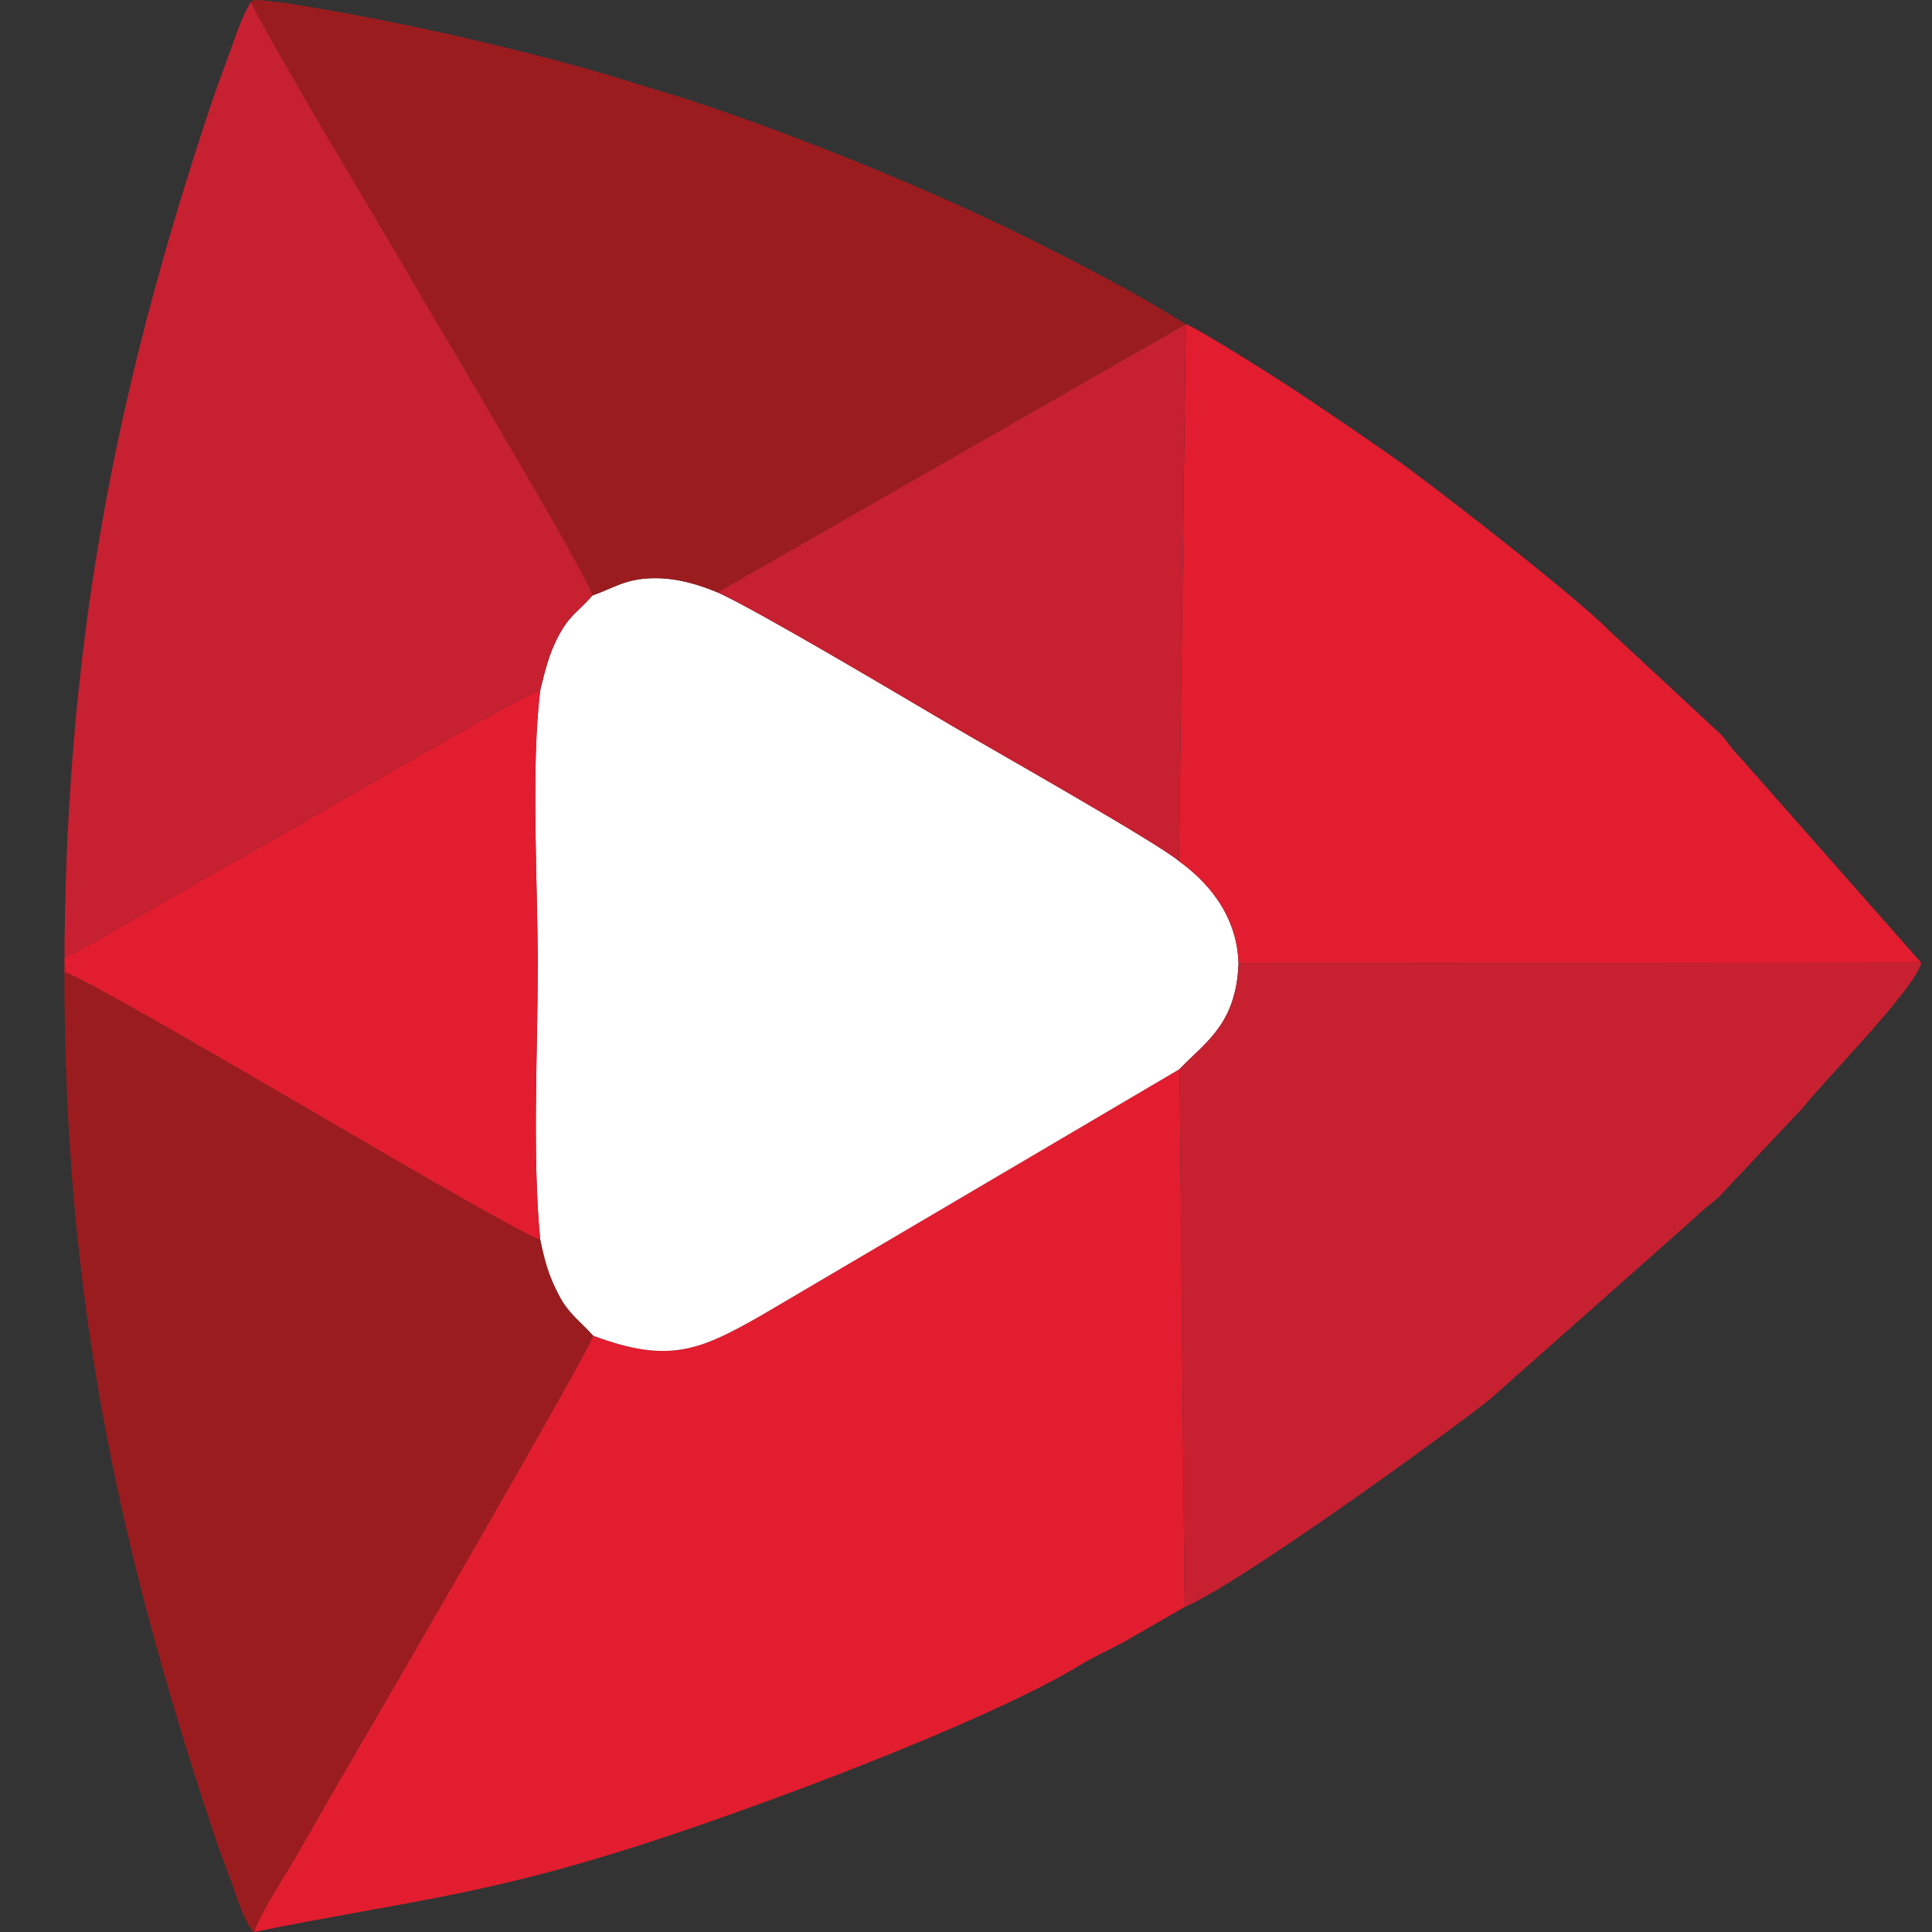
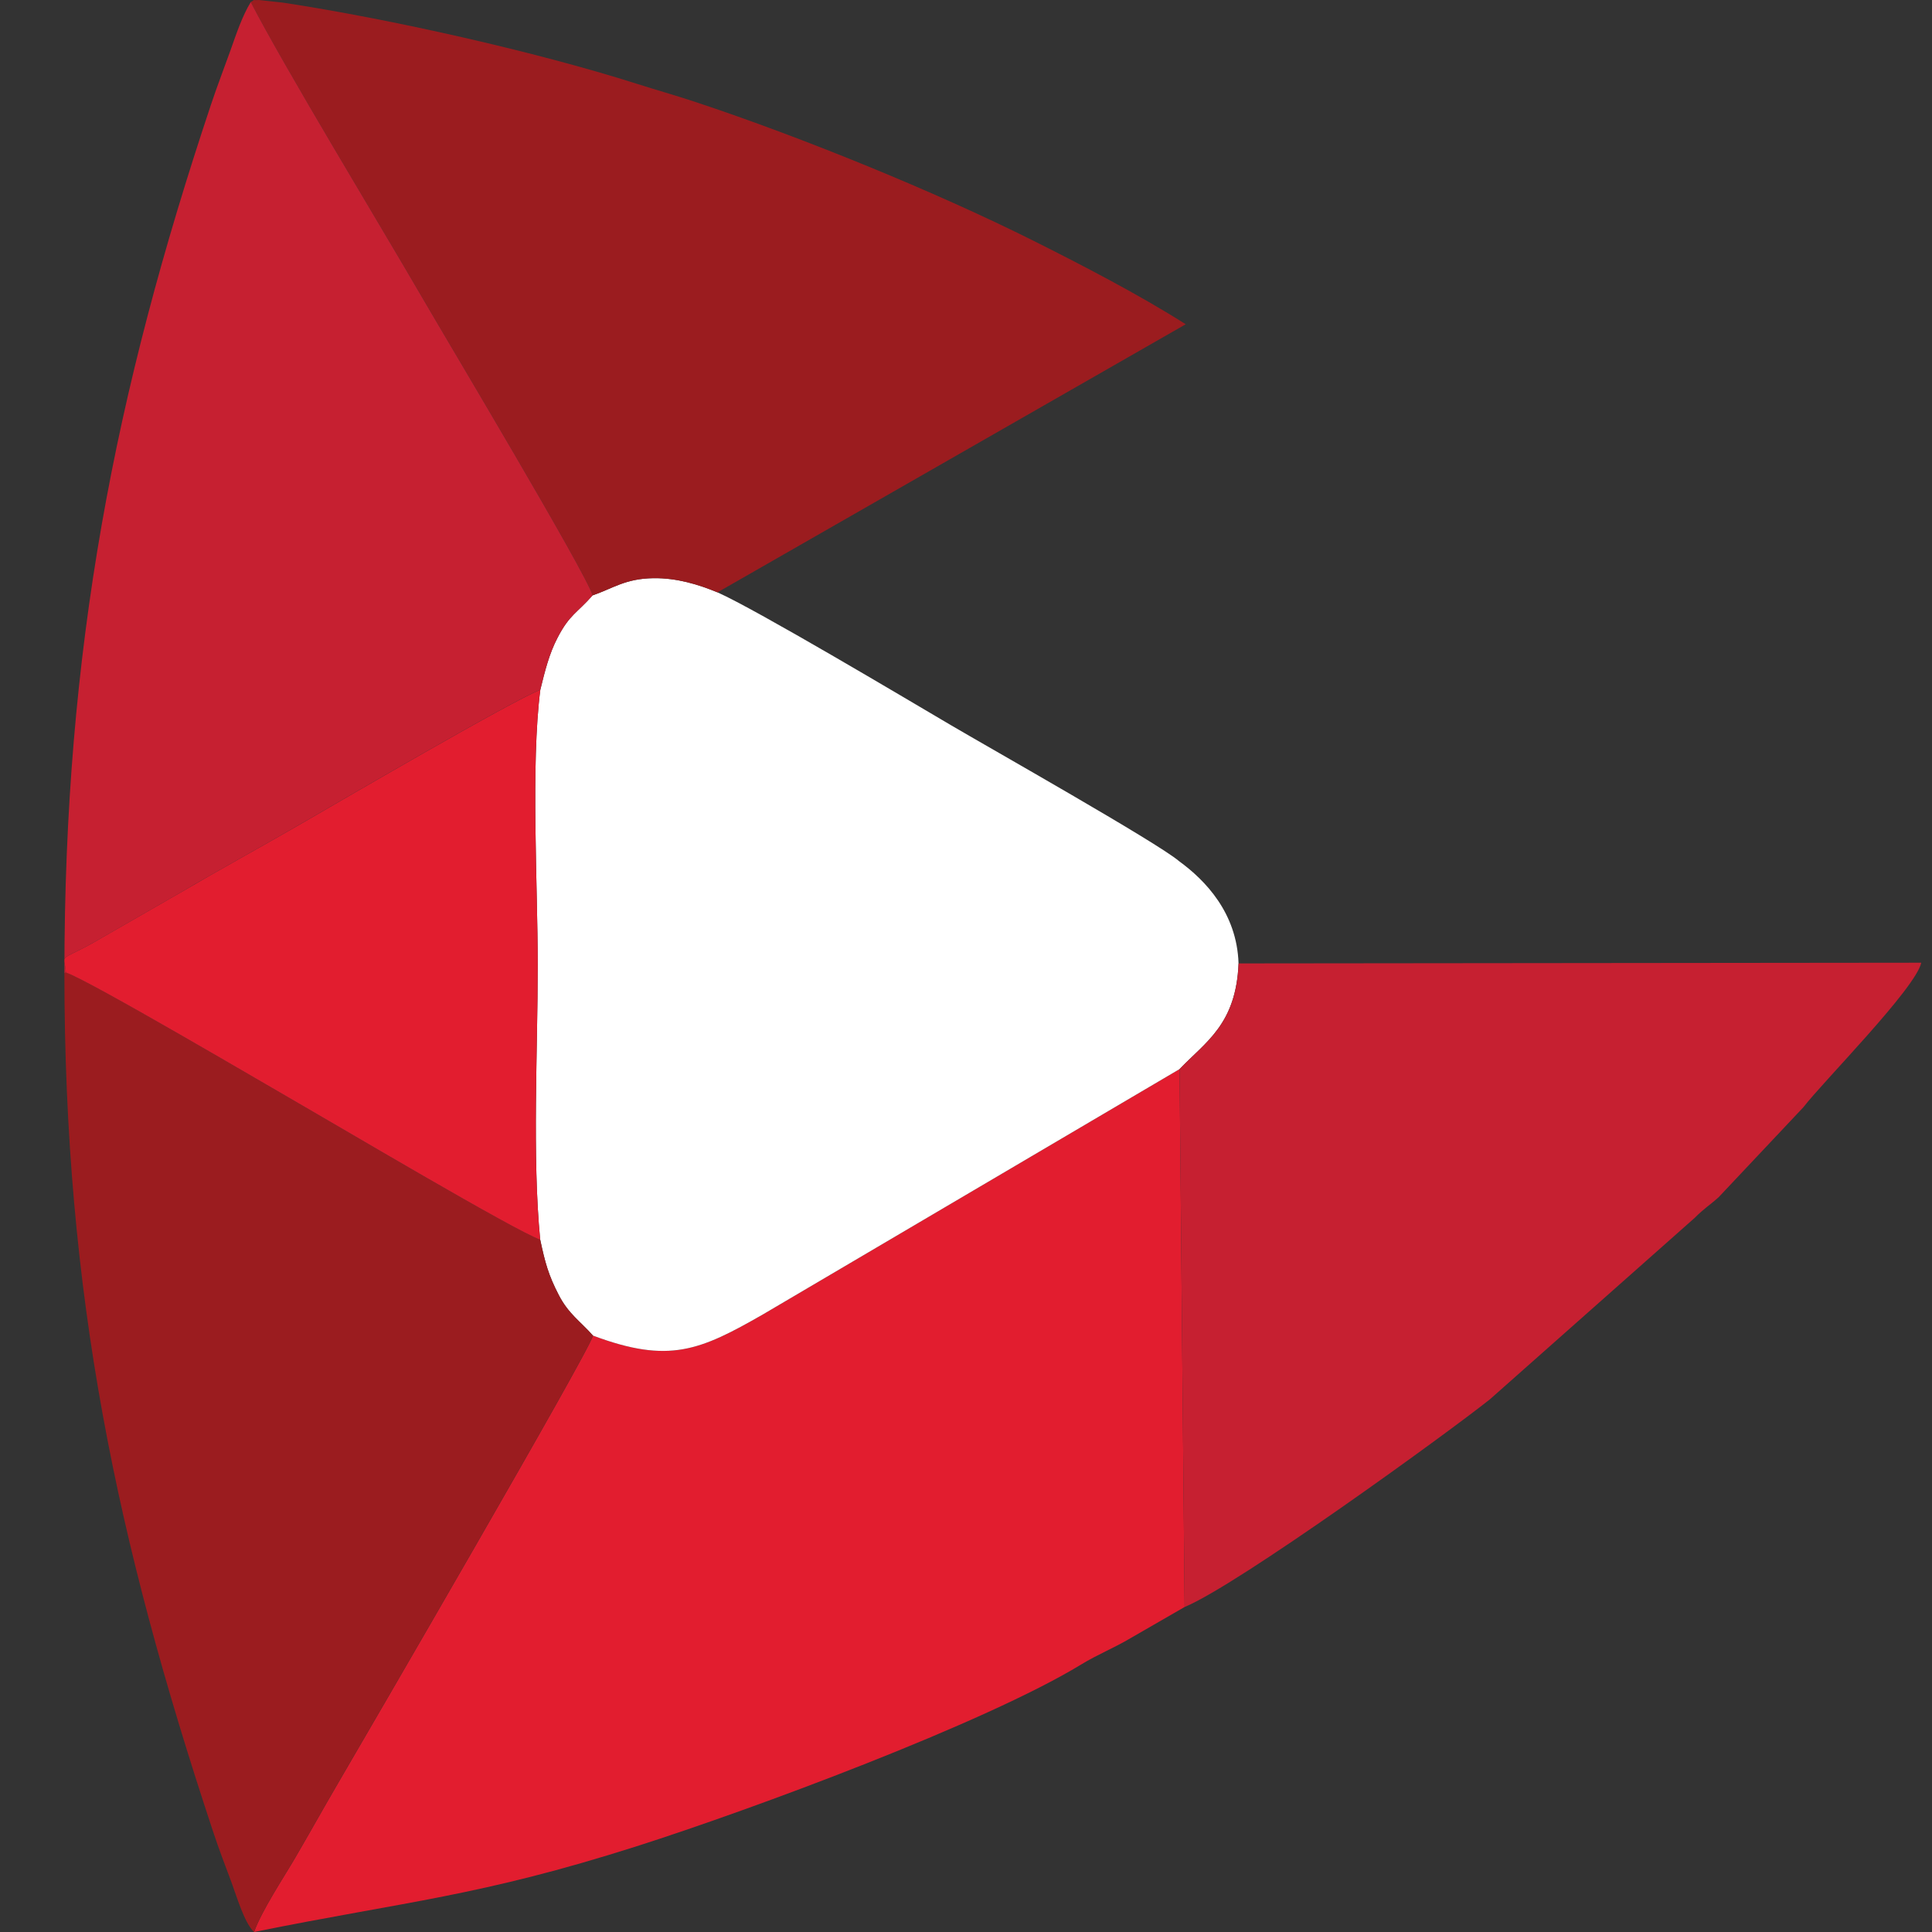
<svg xmlns="http://www.w3.org/2000/svg" width="30" height="30" viewBox="0 0 30 30" fill="none">
  <rect x="0" y="0" width="30" height="30" fill="#333333" stroke="none" />
  <path fill-rule="evenodd" clip-rule="evenodd" d="M9.208 20.739C9.157 20.973 5.68 26.951 5.251 27.686C5.015 28.09 4.815 28.451 4.584 28.847C4.391 29.176 4.063 29.67 3.945 30C6.317 29.52 7.435 29.45 9.888 28.668C11.684 28.095 15.296 26.755 16.785 25.848C17.054 25.684 17.291 25.595 17.566 25.431L18.395 24.953L18.316 16.601L11.849 20.409C10.872 20.968 10.392 21.183 9.208 20.739Z" fill="#E21D2F" />
  <path fill-rule="evenodd" clip-rule="evenodd" d="M9.202 9.245C8.953 9.527 8.846 9.541 8.659 9.9C8.528 10.149 8.461 10.421 8.39 10.711C8.241 11.879 8.35 13.743 8.35 14.984C8.35 16.31 8.263 17.962 8.388 19.248C8.463 19.602 8.515 19.798 8.678 20.112C8.83 20.404 9.005 20.511 9.208 20.739C10.392 21.183 10.872 20.968 11.849 20.409L18.316 16.601C18.723 16.176 19.194 15.906 19.232 14.96C19.207 14.175 18.715 13.668 18.307 13.371C17.98 13.089 15.352 11.606 14.76 11.257C14.048 10.838 11.755 9.472 11.141 9.198C10.848 9.077 10.512 8.973 10.147 8.978C9.709 8.984 9.52 9.136 9.202 9.245Z" fill="white" />
  <path fill-rule="evenodd" clip-rule="evenodd" d="M9.202 9.245C9.52 9.136 9.709 8.984 10.147 8.978C10.511 8.973 10.848 9.077 11.141 9.198L18.412 5.035C17.688 4.576 16.804 4.117 16.036 3.733C14.521 2.975 12.453 2.132 10.803 1.585C10.484 1.479 10.172 1.392 9.888 1.301C8.326 0.804 6.066 0.295 4.395 0.041L4.02 0C3.893 0.009 3.983 -0.019 3.894 0.032C4.425 1.063 5.875 3.447 6.56 4.627C6.922 5.252 9.109 8.91 9.202 9.245Z" fill="#9B1C1F" />
  <path fill-rule="evenodd" clip-rule="evenodd" d="M3.945 30C4.063 29.67 4.391 29.176 4.584 28.847C4.815 28.451 5.015 28.09 5.251 27.685C5.68 26.951 9.157 20.972 9.208 20.739C9.005 20.511 8.83 20.404 8.678 20.112C8.515 19.798 8.463 19.602 8.388 19.248C8.016 19.124 5.265 17.493 4.697 17.167C4.157 16.857 1.359 15.207 1.024 15.101L1 15.11C1 20.122 1.82 23.938 3.295 28.399C3.4 28.718 3.484 28.933 3.596 29.233C3.676 29.448 3.794 29.859 3.945 30Z" fill="#9B1C1F" />
  <path fill-rule="evenodd" clip-rule="evenodd" d="M18.316 16.601L18.395 24.953C19.216 24.616 22.466 22.262 23.137 21.727L26.315 18.911C26.464 18.761 26.551 18.713 26.687 18.59L28.003 17.193C28.296 16.809 29.75 15.344 29.833 14.949L19.233 14.96C19.195 15.906 18.724 16.176 18.316 16.601Z" fill="#C62031" />
  <path fill-rule="evenodd" clip-rule="evenodd" d="M1 15.11L1.024 15.101C1.016 15.019 1.004 14.97 1 14.935V14.9C1.013 14.83 1.131 14.831 1.634 14.531L2.797 13.863C3.417 13.498 4.003 13.179 4.643 12.809C5.239 12.465 7.932 10.889 8.39 10.711C8.461 10.421 8.528 10.149 8.659 9.9C8.846 9.541 8.953 9.527 9.202 9.245C9.109 8.91 6.922 5.252 6.56 4.627C5.875 3.447 4.426 1.063 3.894 0.032C3.761 0.25 3.671 0.521 3.579 0.781C3.482 1.052 3.367 1.351 3.279 1.616C1.781 6.098 1 10.08 1 15.11Z" fill="#C62031" />
-   <path fill-rule="evenodd" clip-rule="evenodd" d="M18.307 13.371C18.715 13.668 19.207 14.175 19.232 14.96L29.832 14.949L27.04 11.784C26.881 11.626 26.854 11.551 26.723 11.406L24.99 9.795C24.452 9.247 22.201 7.499 21.63 7.099C21.11 6.733 20.587 6.379 20.054 6.025C19.824 5.873 18.554 5.068 18.413 5.036L18.307 13.371Z" fill="#E21D2F" />
  <path fill-rule="evenodd" clip-rule="evenodd" d="M1.024 15.102C1.359 15.208 4.157 16.857 4.697 17.167C5.265 17.493 8.016 19.124 8.388 19.249C8.263 17.962 8.35 16.311 8.35 14.985C8.35 13.744 8.241 11.879 8.39 10.712C7.932 10.89 5.239 12.466 4.643 12.81C4.003 13.179 3.417 13.499 2.797 13.863L1.634 14.531C1.131 14.831 1.013 14.83 1 14.901V14.936C1.004 14.97 1.016 15.02 1.024 15.102Z" fill="#E21D2F" />
-   <path fill-rule="evenodd" clip-rule="evenodd" d="M11.141 9.198C11.754 9.472 14.047 10.838 14.759 11.257C15.351 11.606 17.98 13.09 18.306 13.371L18.412 5.036L11.141 9.198Z" fill="#C62031" />
</svg>